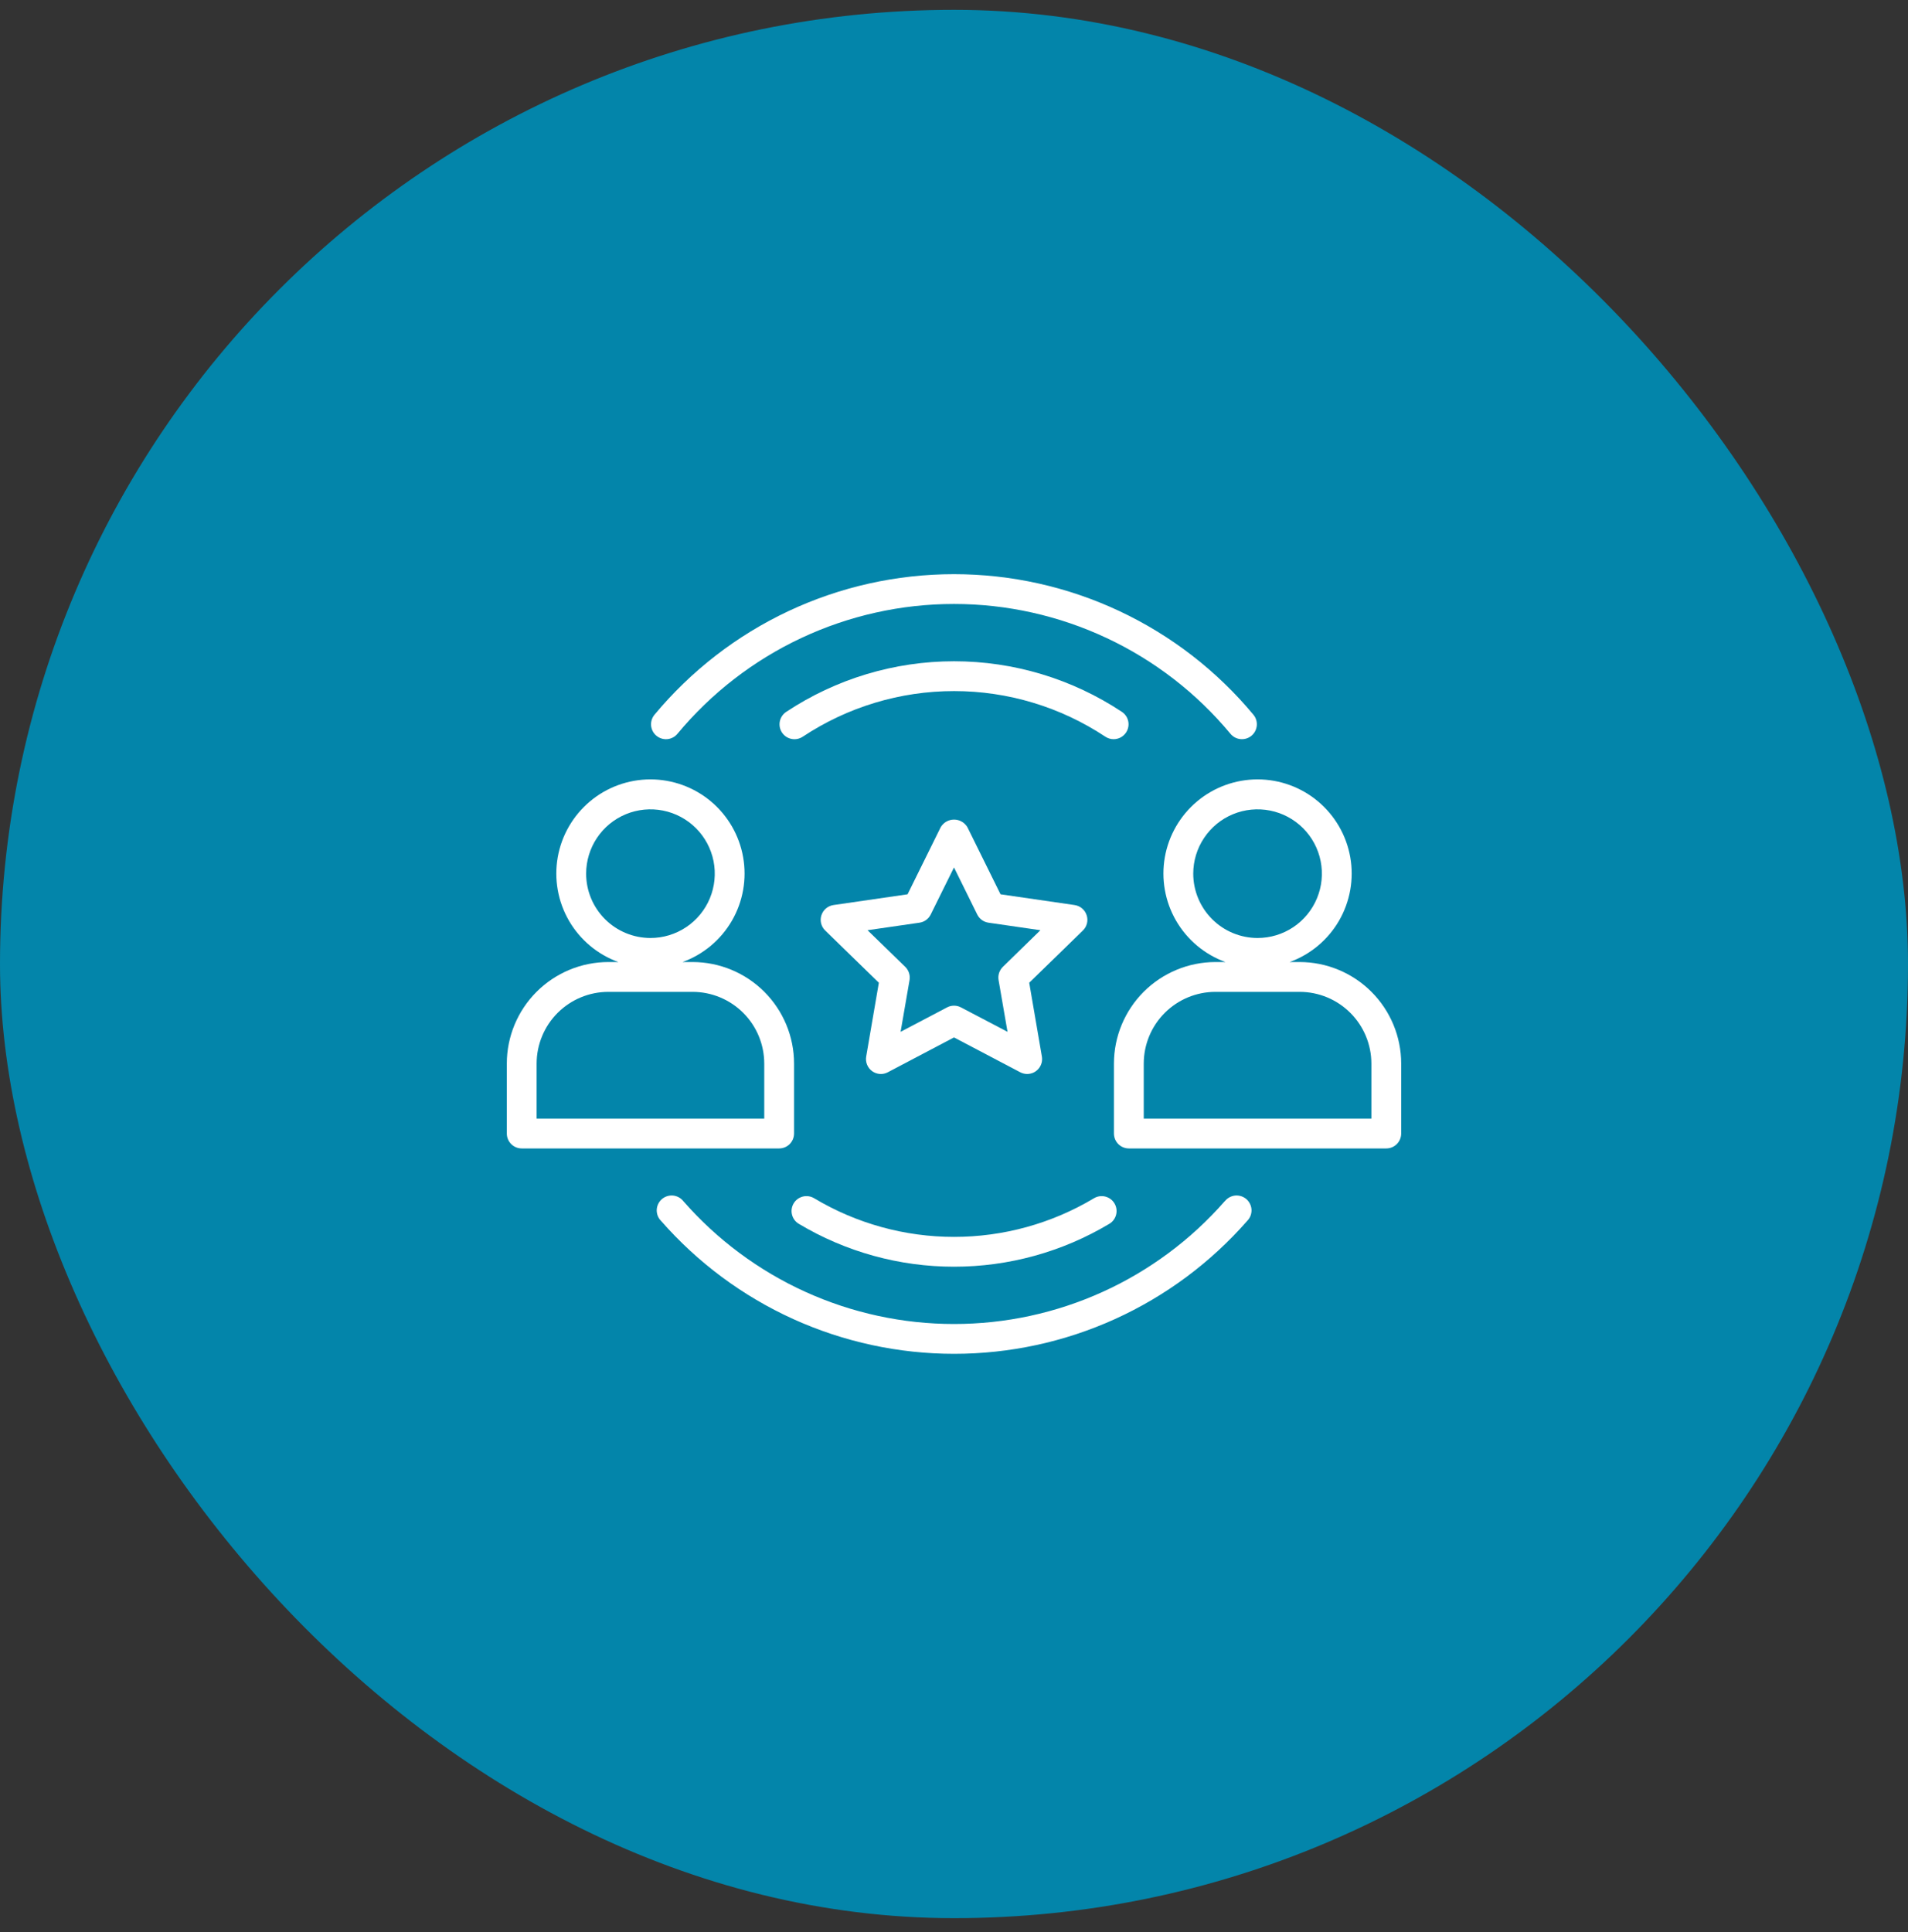
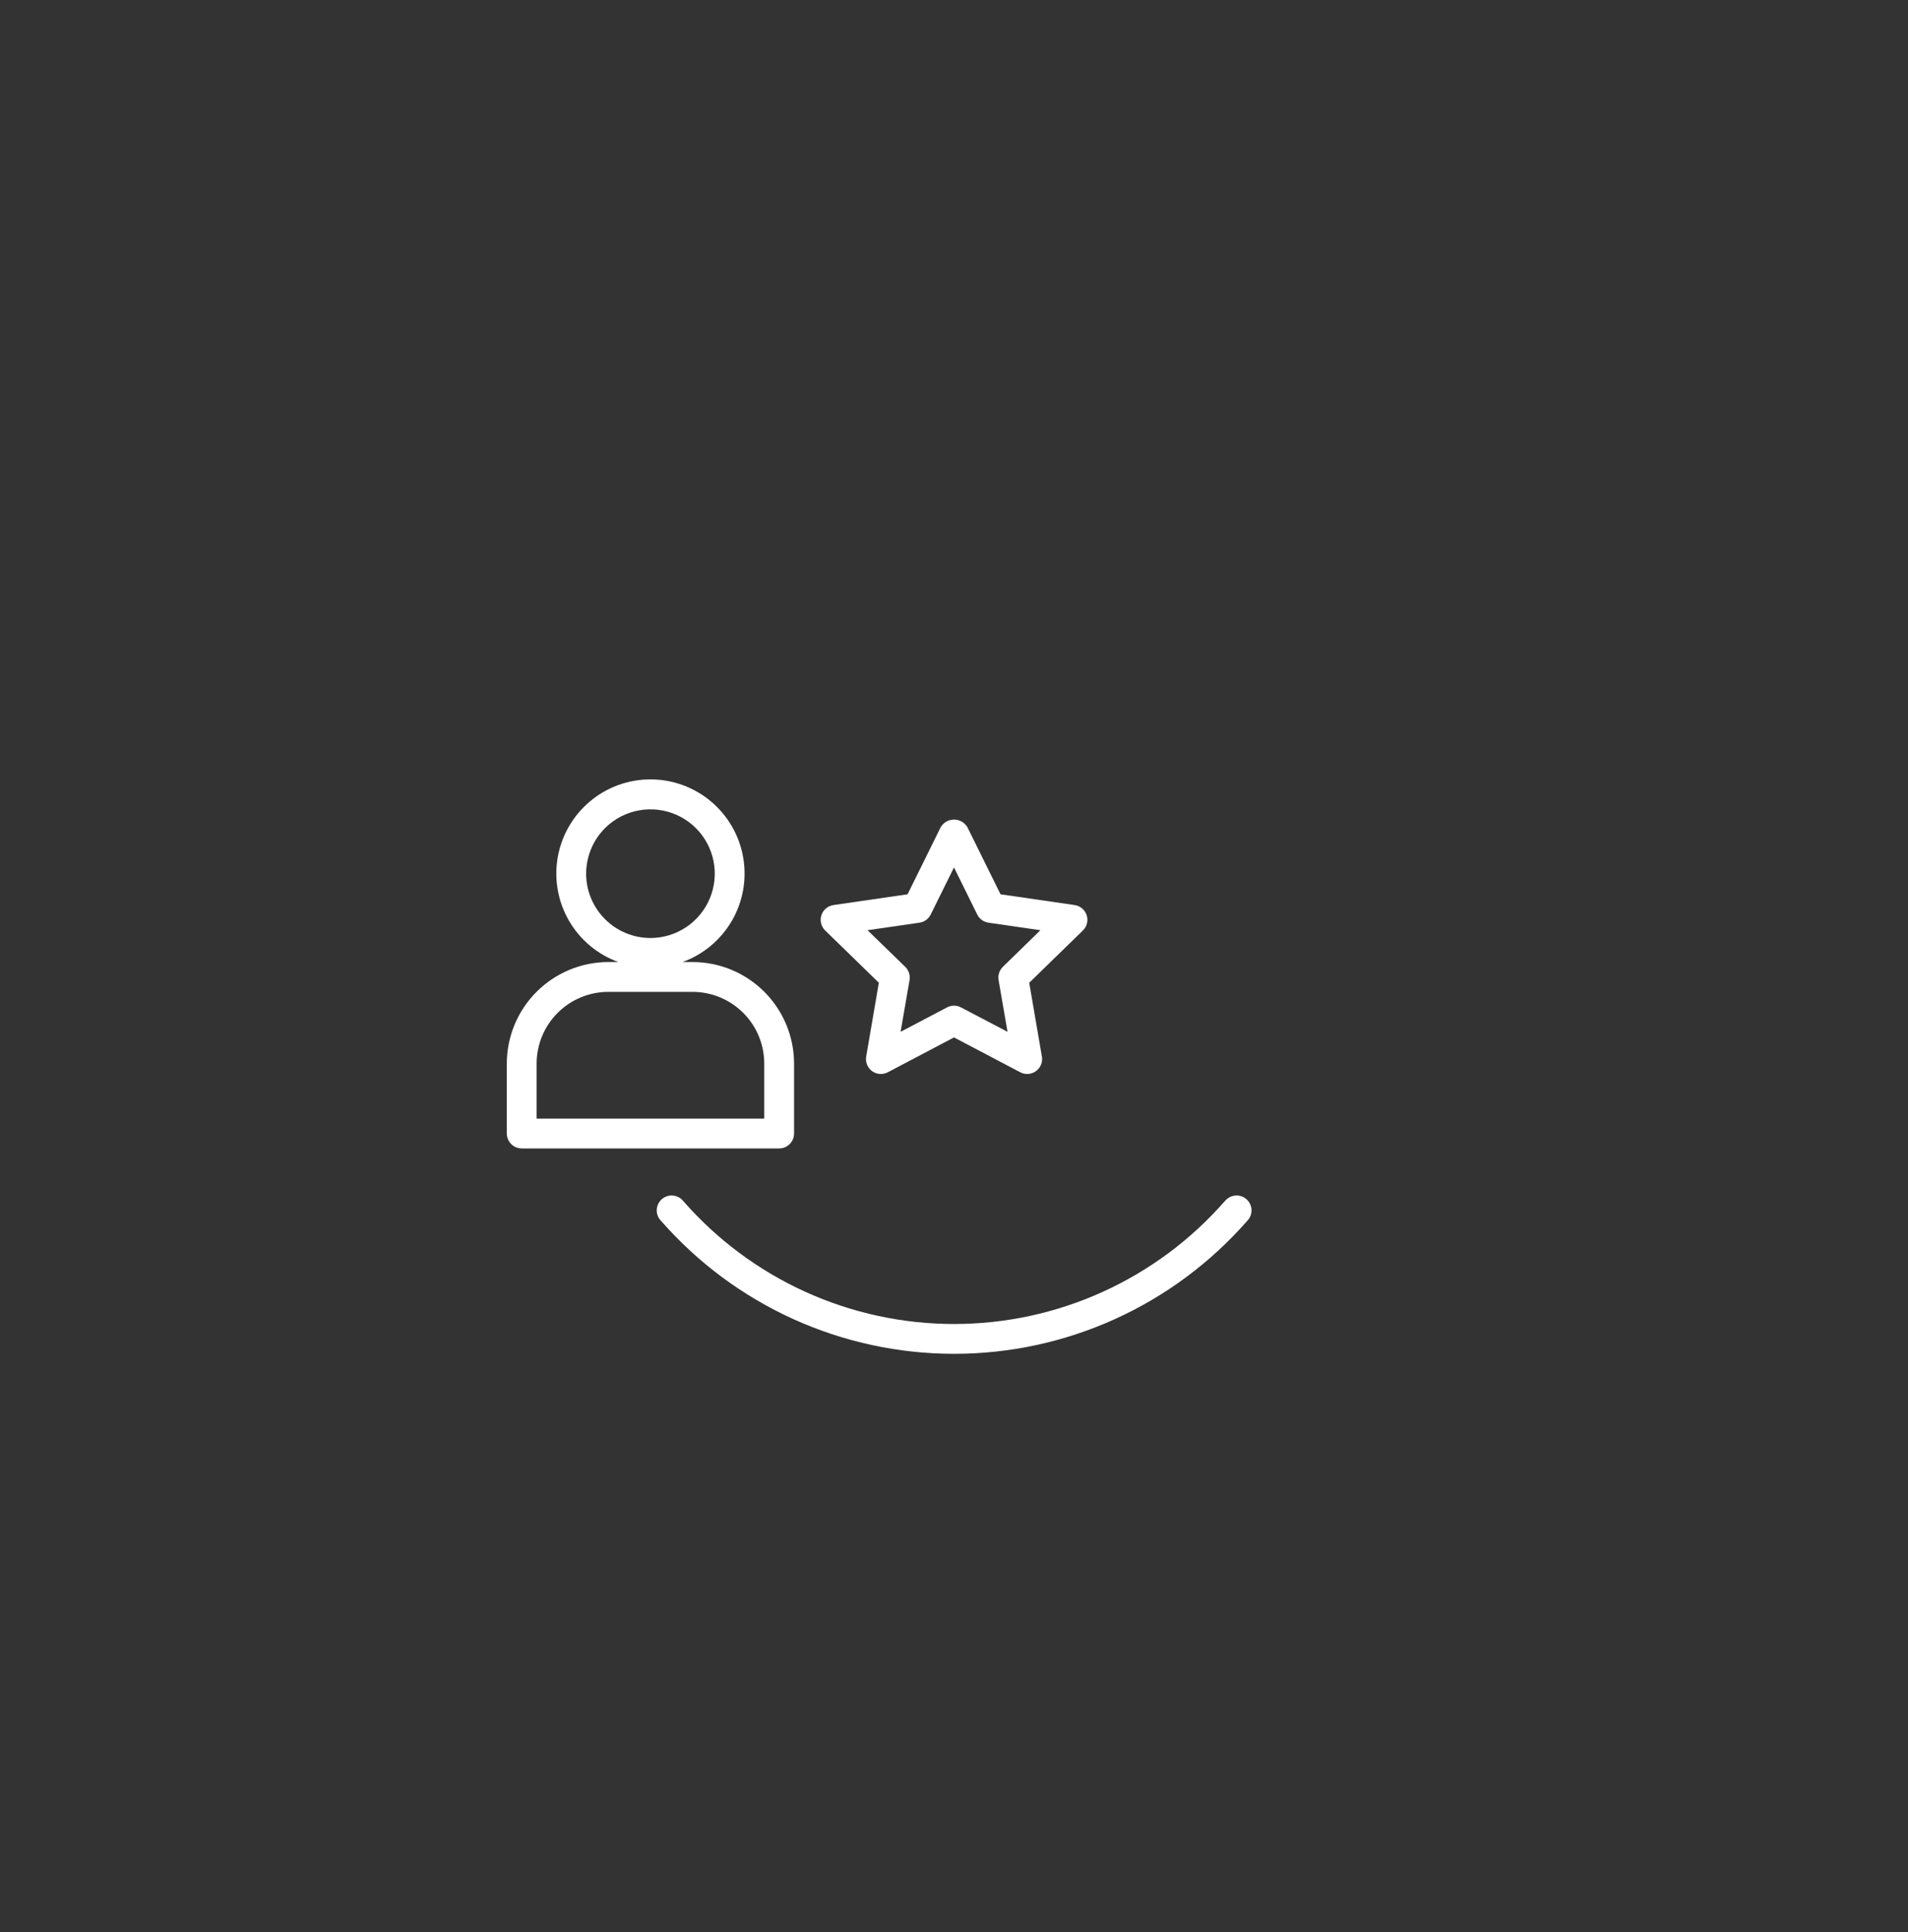
<svg xmlns="http://www.w3.org/2000/svg" width="80" height="81" viewBox="0 0 80 81" fill="none">
  <rect x="0" y="0" width="80" height="81" fill="#333333" stroke="none" />
-   <rect y="0.412" width="80" height="80" rx="40" fill="#0385AA" />
  <path d="M21.875 48.144H32.669C32.835 48.144 32.994 48.078 33.111 47.961C33.228 47.843 33.294 47.684 33.294 47.519V44.585C33.293 43.457 32.844 42.375 32.047 41.578C31.249 40.78 30.168 40.331 29.039 40.33H28.619C29.491 40.013 30.224 39.399 30.689 38.596C31.154 37.792 31.32 36.85 31.159 35.936C30.999 35.022 30.521 34.194 29.81 33.597C29.099 33 28.2 32.673 27.272 32.673C26.344 32.673 25.445 33 24.735 33.597C24.024 34.194 23.546 35.022 23.385 35.936C23.224 36.85 23.391 37.792 23.855 38.596C24.32 39.399 25.053 40.013 25.926 40.33H25.506C24.377 40.331 23.296 40.78 22.498 41.578C21.7 42.375 21.251 43.457 21.25 44.585V47.519C21.25 47.684 21.316 47.843 21.433 47.961C21.55 48.078 21.709 48.144 21.875 48.144ZM24.576 36.625C24.576 36.092 24.734 35.57 25.03 35.127C25.326 34.683 25.748 34.337 26.241 34.133C26.733 33.929 27.276 33.876 27.799 33.98C28.322 34.084 28.802 34.341 29.18 34.718C29.557 35.095 29.814 35.576 29.918 36.099C30.022 36.622 29.968 37.164 29.764 37.657C29.56 38.15 29.214 38.571 28.771 38.867C28.327 39.164 27.806 39.322 27.273 39.322C26.557 39.321 25.872 39.037 25.366 38.531C24.861 38.026 24.576 37.34 24.576 36.625ZM22.5 44.585C22.501 43.788 22.818 43.024 23.381 42.461C23.945 41.898 24.709 41.581 25.506 41.58H29.039C29.836 41.581 30.6 41.898 31.163 42.461C31.727 43.025 32.043 43.788 32.044 44.585V46.894H22.5V44.585Z" fill="white" />
-   <path d="M54.494 40.33H54.074C54.947 40.013 55.68 39.399 56.145 38.596C56.609 37.792 56.776 36.85 56.615 35.936C56.454 35.022 55.976 34.194 55.265 33.597C54.554 33 53.656 32.673 52.728 32.673C51.8 32.673 50.901 33 50.19 33.597C49.479 34.194 49.001 35.022 48.84 35.936C48.68 36.85 48.846 37.792 49.311 38.596C49.776 39.399 50.509 40.013 51.381 40.33H50.961C49.833 40.331 48.751 40.78 47.953 41.578C47.156 42.375 46.707 43.457 46.706 44.585V47.519C46.706 47.684 46.771 47.843 46.889 47.961C47.006 48.078 47.165 48.144 47.331 48.144H58.125C58.291 48.144 58.45 48.078 58.567 47.961C58.684 47.843 58.75 47.684 58.75 47.519V44.585C58.749 43.457 58.3 42.375 57.502 41.578C56.704 40.78 55.623 40.331 54.494 40.33ZM50.031 36.625C50.031 36.092 50.189 35.57 50.486 35.127C50.782 34.683 51.203 34.337 51.696 34.133C52.189 33.929 52.731 33.876 53.254 33.98C53.778 34.084 54.258 34.341 54.635 34.718C55.012 35.095 55.269 35.576 55.373 36.099C55.477 36.622 55.424 37.165 55.219 37.657C55.015 38.15 54.669 38.571 54.226 38.868C53.782 39.164 53.261 39.322 52.727 39.322C52.013 39.321 51.327 39.037 50.822 38.531C50.316 38.025 50.032 37.34 50.031 36.625ZM57.5 46.894H47.956V44.585C47.957 43.788 48.273 43.025 48.837 42.461C49.4 41.898 50.164 41.581 50.961 41.58H54.494C55.291 41.581 56.055 41.898 56.618 42.461C57.182 43.024 57.499 43.788 57.5 44.585V46.894Z" fill="white" />
  <path d="M51.352 50.356C49.936 51.973 48.191 53.269 46.234 54.157C44.276 55.045 42.152 55.504 40.002 55.504C37.853 55.504 35.729 55.045 33.771 54.157C31.814 53.269 30.069 51.973 28.653 50.356C28.601 50.289 28.535 50.234 28.46 50.193C28.386 50.152 28.304 50.127 28.219 50.119C28.134 50.111 28.049 50.121 27.968 50.147C27.887 50.173 27.812 50.216 27.748 50.272C27.685 50.328 27.633 50.397 27.596 50.474C27.56 50.55 27.54 50.634 27.536 50.719C27.533 50.804 27.548 50.889 27.578 50.968C27.609 51.047 27.656 51.119 27.716 51.18C29.249 52.931 31.138 54.334 33.258 55.296C35.377 56.257 37.678 56.754 40.005 56.754C42.332 56.754 44.633 56.257 46.752 55.296C48.872 54.334 50.761 52.931 52.294 51.18C52.354 51.119 52.401 51.047 52.432 50.968C52.462 50.889 52.477 50.804 52.474 50.719C52.471 50.634 52.45 50.55 52.414 50.474C52.377 50.397 52.325 50.328 52.262 50.272C52.198 50.216 52.123 50.173 52.042 50.147C51.961 50.121 51.876 50.111 51.791 50.119C51.706 50.127 51.624 50.152 51.55 50.193C51.475 50.234 51.409 50.289 51.357 50.356H51.352Z" fill="white" />
-   <path d="M51.591 30.761C51.696 30.889 51.848 30.969 52.013 30.985C52.178 31.001 52.343 30.95 52.471 30.845C52.599 30.739 52.679 30.587 52.695 30.422C52.711 30.257 52.661 30.092 52.555 29.964C51.023 28.12 49.104 26.636 46.934 25.617C44.764 24.598 42.396 24.07 39.998 24.07C37.601 24.07 35.233 24.598 33.062 25.617C30.892 26.636 28.973 28.12 27.441 29.964C27.335 30.092 27.285 30.257 27.3 30.422C27.316 30.587 27.396 30.739 27.524 30.845C27.652 30.95 27.816 31.001 27.981 30.986C28.146 30.97 28.299 30.89 28.404 30.762C29.819 29.059 31.59 27.688 33.594 26.748C35.598 25.807 37.785 25.319 39.998 25.319C42.212 25.319 44.398 25.807 46.402 26.748C48.406 27.688 50.178 29.059 51.592 30.762L51.591 30.761Z" fill="white" />
-   <path d="M47.213 30.709C47.259 30.64 47.29 30.564 47.306 30.483C47.322 30.403 47.322 30.32 47.306 30.239C47.289 30.159 47.258 30.082 47.212 30.014C47.166 29.946 47.107 29.887 47.039 29.842C44.953 28.459 42.505 27.721 40.003 27.721C37.5 27.721 35.052 28.459 32.966 29.842C32.898 29.887 32.838 29.945 32.792 30.014C32.746 30.082 32.714 30.159 32.697 30.239C32.681 30.32 32.681 30.403 32.696 30.484C32.712 30.565 32.744 30.642 32.789 30.71C32.835 30.779 32.894 30.838 32.962 30.884C33.031 30.929 33.108 30.961 33.188 30.977C33.269 30.993 33.352 30.993 33.433 30.977C33.514 30.96 33.59 30.928 33.659 30.883C35.54 29.636 37.746 28.971 40.003 28.971C42.259 28.971 44.465 29.636 46.346 30.883C46.449 30.951 46.569 30.988 46.692 30.988C46.795 30.988 46.897 30.962 46.988 30.914C47.078 30.865 47.156 30.795 47.213 30.709Z" fill="white" />
-   <path d="M45.868 50.233C44.095 51.293 42.068 51.852 40.002 51.852C37.937 51.852 35.91 51.293 34.137 50.233C33.995 50.147 33.825 50.121 33.664 50.161C33.503 50.201 33.364 50.303 33.279 50.445C33.193 50.587 33.167 50.757 33.207 50.918C33.247 51.079 33.349 51.218 33.491 51.303C35.459 52.481 37.709 53.102 40.002 53.102C42.296 53.102 44.546 52.481 46.514 51.303C46.656 51.218 46.758 51.079 46.798 50.918C46.838 50.757 46.812 50.587 46.726 50.445C46.684 50.375 46.628 50.313 46.562 50.265C46.496 50.216 46.421 50.181 46.341 50.161C46.18 50.121 46.01 50.147 45.868 50.233Z" fill="white" />
  <path d="M45.562 38.367C45.526 38.256 45.46 38.157 45.371 38.082C45.282 38.007 45.173 37.958 45.058 37.941L41.951 37.49L40.562 34.678C40.505 34.58 40.423 34.499 40.324 34.443C40.226 34.387 40.115 34.358 40.002 34.358C39.889 34.358 39.778 34.387 39.679 34.443C39.581 34.499 39.499 34.58 39.442 34.678L38.053 37.49L34.946 37.941C34.83 37.958 34.722 38.007 34.632 38.082C34.543 38.157 34.477 38.255 34.441 38.367C34.404 38.477 34.4 38.596 34.428 38.71C34.456 38.823 34.515 38.926 34.599 39.008L36.849 41.198L36.318 44.292C36.298 44.407 36.311 44.525 36.355 44.633C36.399 44.741 36.472 44.835 36.566 44.904C36.661 44.972 36.773 45.013 36.889 45.022C37.005 45.03 37.122 45.006 37.225 44.951L40 43.49L42.778 44.951C42.868 44.998 42.968 45.022 43.069 45.023C43.16 45.022 43.25 45.002 43.333 44.964C43.415 44.926 43.488 44.87 43.547 44.8C43.606 44.731 43.648 44.649 43.672 44.561C43.696 44.474 43.7 44.382 43.685 44.292L43.154 41.198L45.404 39.008C45.488 38.926 45.547 38.823 45.575 38.71C45.603 38.596 45.599 38.478 45.562 38.367ZM42.048 40.532C41.976 40.603 41.922 40.691 41.89 40.787C41.859 40.883 41.852 40.986 41.869 41.086L42.244 43.255L40.291 42.231C40.202 42.183 40.102 42.159 40 42.159C39.898 42.159 39.799 42.183 39.709 42.231L37.761 43.255L38.136 41.086C38.153 40.986 38.145 40.883 38.114 40.787C38.083 40.691 38.029 40.603 37.956 40.532L36.375 38.996L38.553 38.68C38.654 38.665 38.749 38.627 38.831 38.567C38.913 38.507 38.979 38.428 39.024 38.337L40 36.364L40.974 38.337C41.019 38.428 41.085 38.507 41.167 38.567C41.249 38.627 41.345 38.665 41.445 38.68L43.623 38.996L42.048 40.532Z" fill="white" />
</svg>